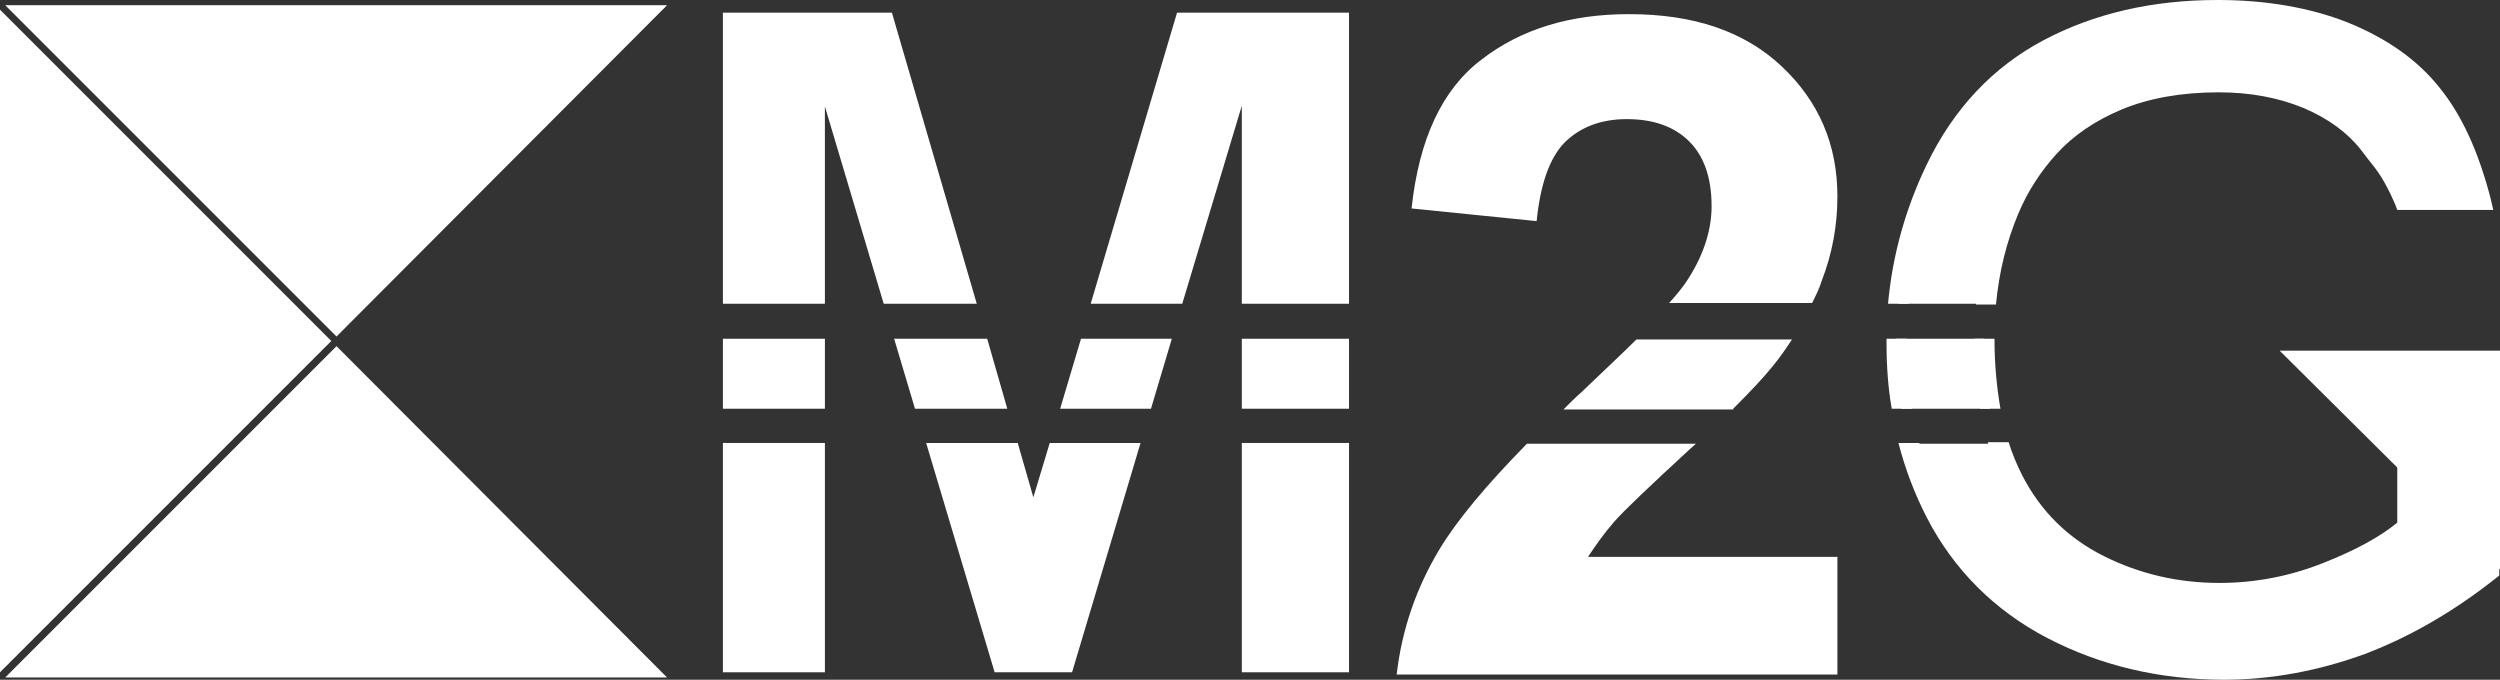
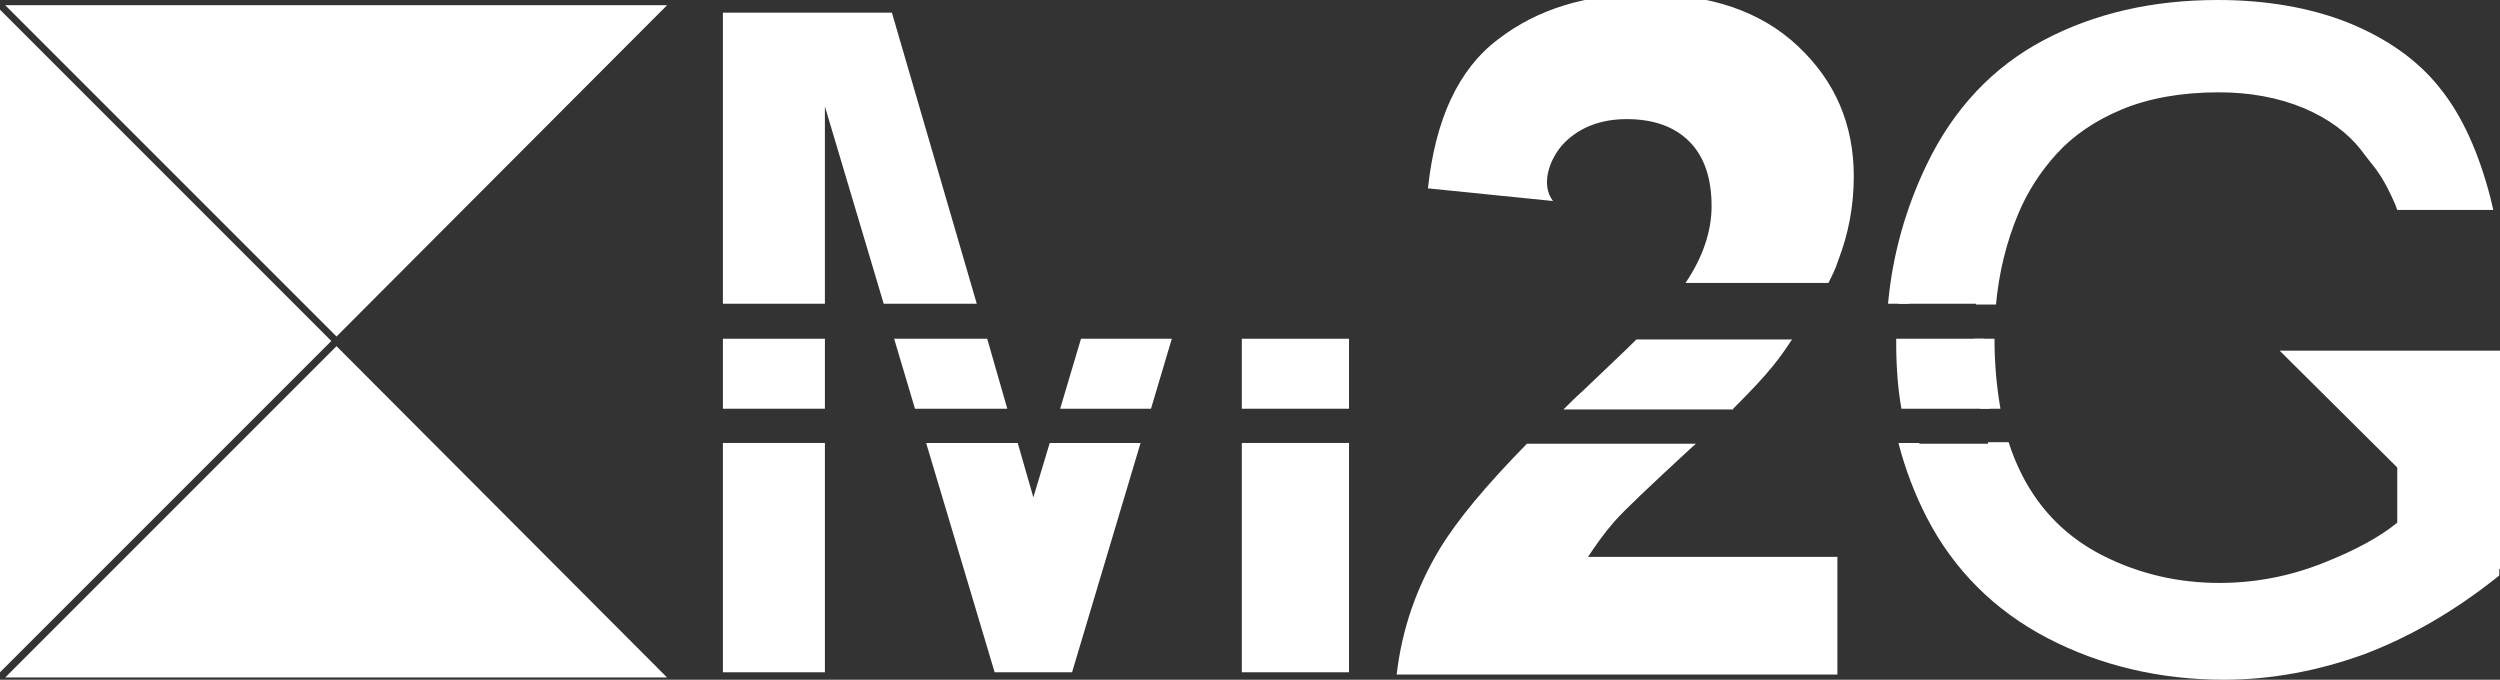
<svg xmlns="http://www.w3.org/2000/svg" version="1.1" id="Capa_1" x="0px" y="0px" viewBox="0 0 335.8 91.3" style="enable-background:new 0 0 335.8 91.3;" xml:space="preserve">
  <rect x="0" y="0" width="335.8" height="91.3" fill="#333333" stroke="none" />
  <style type="text/css">
	.st0{fill:#FFFFFF;}
</style>
  <g>
    <path class="st0" d="M266.7,40.8c0.4-4.5,1.4-8.7,3.1-12.7c1.3-3.1,3.1-5.9,5.4-8.5s5.4-4.6,9.2-6.2c3.8-1.6,8.3-2.4,13.5-2.4   c4.4,0,8.3,0.8,11.9,2.3s6.3,3.5,8.2,6c1.9,2.5,3,3.4,4.8,7.6h10.3c-1.5-5.8-3.7-10.6-6.5-14.2c-2.9-3.6-6.8-6.4-11.8-8.4   s-10.7-3-16.9-3c-8.6,0-16.2,1.8-22.8,5.3c-6.6,3.5-11.6,8.9-15.1,16.1c-2.8,5.7-4.4,11.7-5,18.1C255,40.8,266.7,40.8,266.7,40.8z" />
    <path class="st0" d="M256.4,40.8c0.6-6.2,2.2-12,4.9-17.5c3.4-6.9,8.3-12.2,14.6-15.5c6.4-3.4,13.8-5.1,22.1-5.1   c6,0,11.6,1,16.4,2.9s8.6,4.6,11.3,8c2.4,3,4.4,7.1,5.8,12h-7.7c-1.3-3-2.4-4.3-3.6-5.8c-0.3-0.4-0.6-0.8-1-1.3   c-2.1-2.7-5-4.8-8.8-6.4c-3.7-1.6-7.9-2.4-12.4-2.4c-5.4,0-10.1,0.8-14,2.5c-4,1.6-7.2,3.9-9.7,6.6c-2.4,2.7-4.3,5.7-5.7,8.9   c-1.7,4.1-2.8,8.5-3.2,13.2h2.7c0.4-4.3,1.4-8.4,3-12.2c1.2-2.9,3-5.7,5.2-8.1s5.1-4.4,8.7-5.9s8-2.3,13-2.3c4.2,0,8,0.7,11.4,2.1   c3.3,1.4,5.9,3.3,7.7,5.6c0.4,0.5,0.7,0.9,1,1.3c1.3,1.6,2.2,2.8,3.6,6l0.3,0.8h12.9l-0.4-1.7c-1.6-6.1-3.8-11-6.8-14.7   c-3-3.8-7.2-6.7-12.4-8.8c-5.1-2-11-3-17.4-3c-8.8,0-16.6,1.8-23.4,5.4s-12.1,9.2-15.7,16.7c-2.8,5.8-4.6,12.1-5.2,18.7   C253.6,40.8,256.4,40.8,256.4,40.8z" />
-     <path class="st0" d="M210.1,19.2c2.1-2.1,4.9-3.2,8.4-3.2c3.6,0,6.4,1,8.4,3s3,4.9,3,8.7c0,3.4-1.2,6.9-3.5,10.3   c-0.5,0.7-1.2,1.6-2.2,2.7h19.2c0.5-1,1-2,1.3-3c1.4-3.6,2.1-7.4,2.1-11.3c0-7-2.5-12.8-7.5-17.5s-11.8-7-20.5-7   c-7.9,0-14.5,2-19.8,6.1c-5.3,4-8.4,10.7-9.4,20l16.8,1.7C206.9,24.8,208.1,21.3,210.1,19.2z" />
-     <polygon class="st0" points="158.8,40.8 166.8,14.2 166.8,40.8 181.2,40.8 181.2,1.7 158.1,1.7 146.5,40.8  " />
+     <path class="st0" d="M210.1,19.2c2.1-2.1,4.9-3.2,8.4-3.2c3.6,0,6.4,1,8.4,3s3,4.9,3,8.7c0,3.4-1.2,6.9-3.5,10.3   h19.2c0.5-1,1-2,1.3-3c1.4-3.6,2.1-7.4,2.1-11.3c0-7-2.5-12.8-7.5-17.5s-11.8-7-20.5-7   c-7.9,0-14.5,2-19.8,6.1c-5.3,4-8.4,10.7-9.4,20l16.8,1.7C206.9,24.8,208.1,21.3,210.1,19.2z" />
    <polygon class="st0" points="110.8,40.8 110.8,14.3 118.7,40.8 131.2,40.8 119.8,1.7 97.1,1.7 97.1,40.8  " />
    <g>
      <path class="st0" d="M267.3,54.9c-0.5-2.9-0.8-6-0.8-9.4h-11.8c0,0.2,0,0.4,0,0.6c0,3,0.2,6,0.7,8.8    C255.4,54.9,267.3,54.9,267.3,54.9z" />
      <path class="st0" d="M323.2,59.3l0.1,8.2v3.4c-2.4,2.1-6,4.2-10.7,6.1s-9.5,2.8-14.5,2.8c-5.7,0-11.1-1.2-16.1-3.7    c-5.1-2.5-8.9-6.3-11.6-11.5c-0.8-1.6-1.5-3.2-2-5h-12c0.9,3.3,2.1,6.4,3.6,9.4c3.5,6.8,8.8,12,15.7,15.6    c6.9,3.6,14.6,5.4,23.1,5.4c6.3,0,12.4-1.1,18.3-3.4c6-2.2,11.7-5.6,17.3-10V59.2L323.2,59.3z" />
    </g>
    <path class="st0" d="M268.7,54.9c-0.5-2.9-0.8-6-0.8-9.4h-2.7c0,3.3,0.3,6.5,0.8,9.4H268.7z" />
    <path class="st0" d="M323.2,57.9L323.2,57.9L322,58v12.2c-2.3,1.9-5.6,3.7-9.9,5.4c-4.5,1.8-9.2,2.7-14,2.7   c-5.5,0-10.7-1.2-15.5-3.6s-8.5-6-11-10.9c-0.7-1.4-1.3-2.8-1.8-4.4H267c0.6,2,1.3,3.9,2.2,5.6c2.8,5.4,6.9,9.4,12.2,12   c5.2,2.6,10.8,3.9,16.7,3.9c5.1,0,10.1-1,15-2.9c4.8-1.9,8.6-4.1,11.1-6.3l0.5-0.4V60.6h8.5V76c-5.3,4.1-10.9,7.3-16.5,9.4   c-5.8,2.2-11.8,3.3-17.9,3.3c-8.2,0-15.8-1.8-22.5-5.3c-6.6-3.5-11.7-8.5-15.1-15.1c-1.4-2.8-2.6-5.7-3.4-8.8H255   c0.9,3.5,2.2,6.9,3.8,10c3.6,7,9.1,12.5,16.2,16.2s15.1,5.6,23.7,5.6c6.4,0,12.7-1.2,18.8-3.4c6.1-2.3,12-5.7,17.7-10.2l0.5-0.4   V57.9H323.2z" />
-     <path class="st0" d="M256.8,54.9c-0.5-2.8-0.7-5.8-0.7-8.8c0-0.2,0-0.4,0-0.6h-2.7c0,0.2,0,0.4,0,0.6c0,3,0.2,6,0.7,8.8H256.8z" />
    <g>
      <path class="st0" d="M232.8,54.9c2.3-2.3,4.1-4.2,5.3-5.7c1-1.2,1.8-2.4,2.6-3.6h-20.9c-2,2-4.5,4.3-7.3,7    c-0.9,0.8-1.7,1.6-2.5,2.4h22.8V54.9z" />
      <path class="st0" d="M216.8,70.1c1.4-1.6,4.8-4.8,10.1-9.7c0.3-0.3,0.6-0.5,0.9-0.8h-22.7c-5.5,5.6-9.4,10.3-11.7,14.1    c-3.2,5.3-5.1,10.9-5.8,16.9h59.2V74.8h-33.5C214.3,73.3,215.4,71.7,216.8,70.1z" />
    </g>
    <g>
      <rect x="166.8" y="45.5" class="st0" width="14.4" height="9.4" />
      <rect x="166.8" y="59.5" class="st0" width="14.4" height="30.8" />
    </g>
    <g>
      <polygon class="st0" points="154.6,54.9 157.4,45.5 145.2,45.5 142.4,54.9   " />
      <polygon class="st0" points="141,59.5 138.8,66.8 136.7,59.5 124.4,59.5 133.6,90.3 144,90.3 153.2,59.5   " />
      <polygon class="st0" points="135.3,54.9 132.6,45.5 120.1,45.5 122.9,54.9   " />
    </g>
    <g>
      <rect x="97.1" y="45.5" class="st0" width="13.7" height="9.4" />
      <rect x="97.1" y="59.5" class="st0" width="13.7" height="30.8" />
    </g>
    <polygon class="st0" points="89.6,0.7 0.7,0.7 45.2,45.2  " />
    <polygon class="st0" points="0,1.3 0,90.3 44.5,45.8  " />
    <polygon class="st0" points="0.7,91 89.6,91 45.2,46.5  " />
    <polyline class="st0" points="306.2,47.1 335.8,47.1 335.8,76.5  " />
  </g>
</svg>